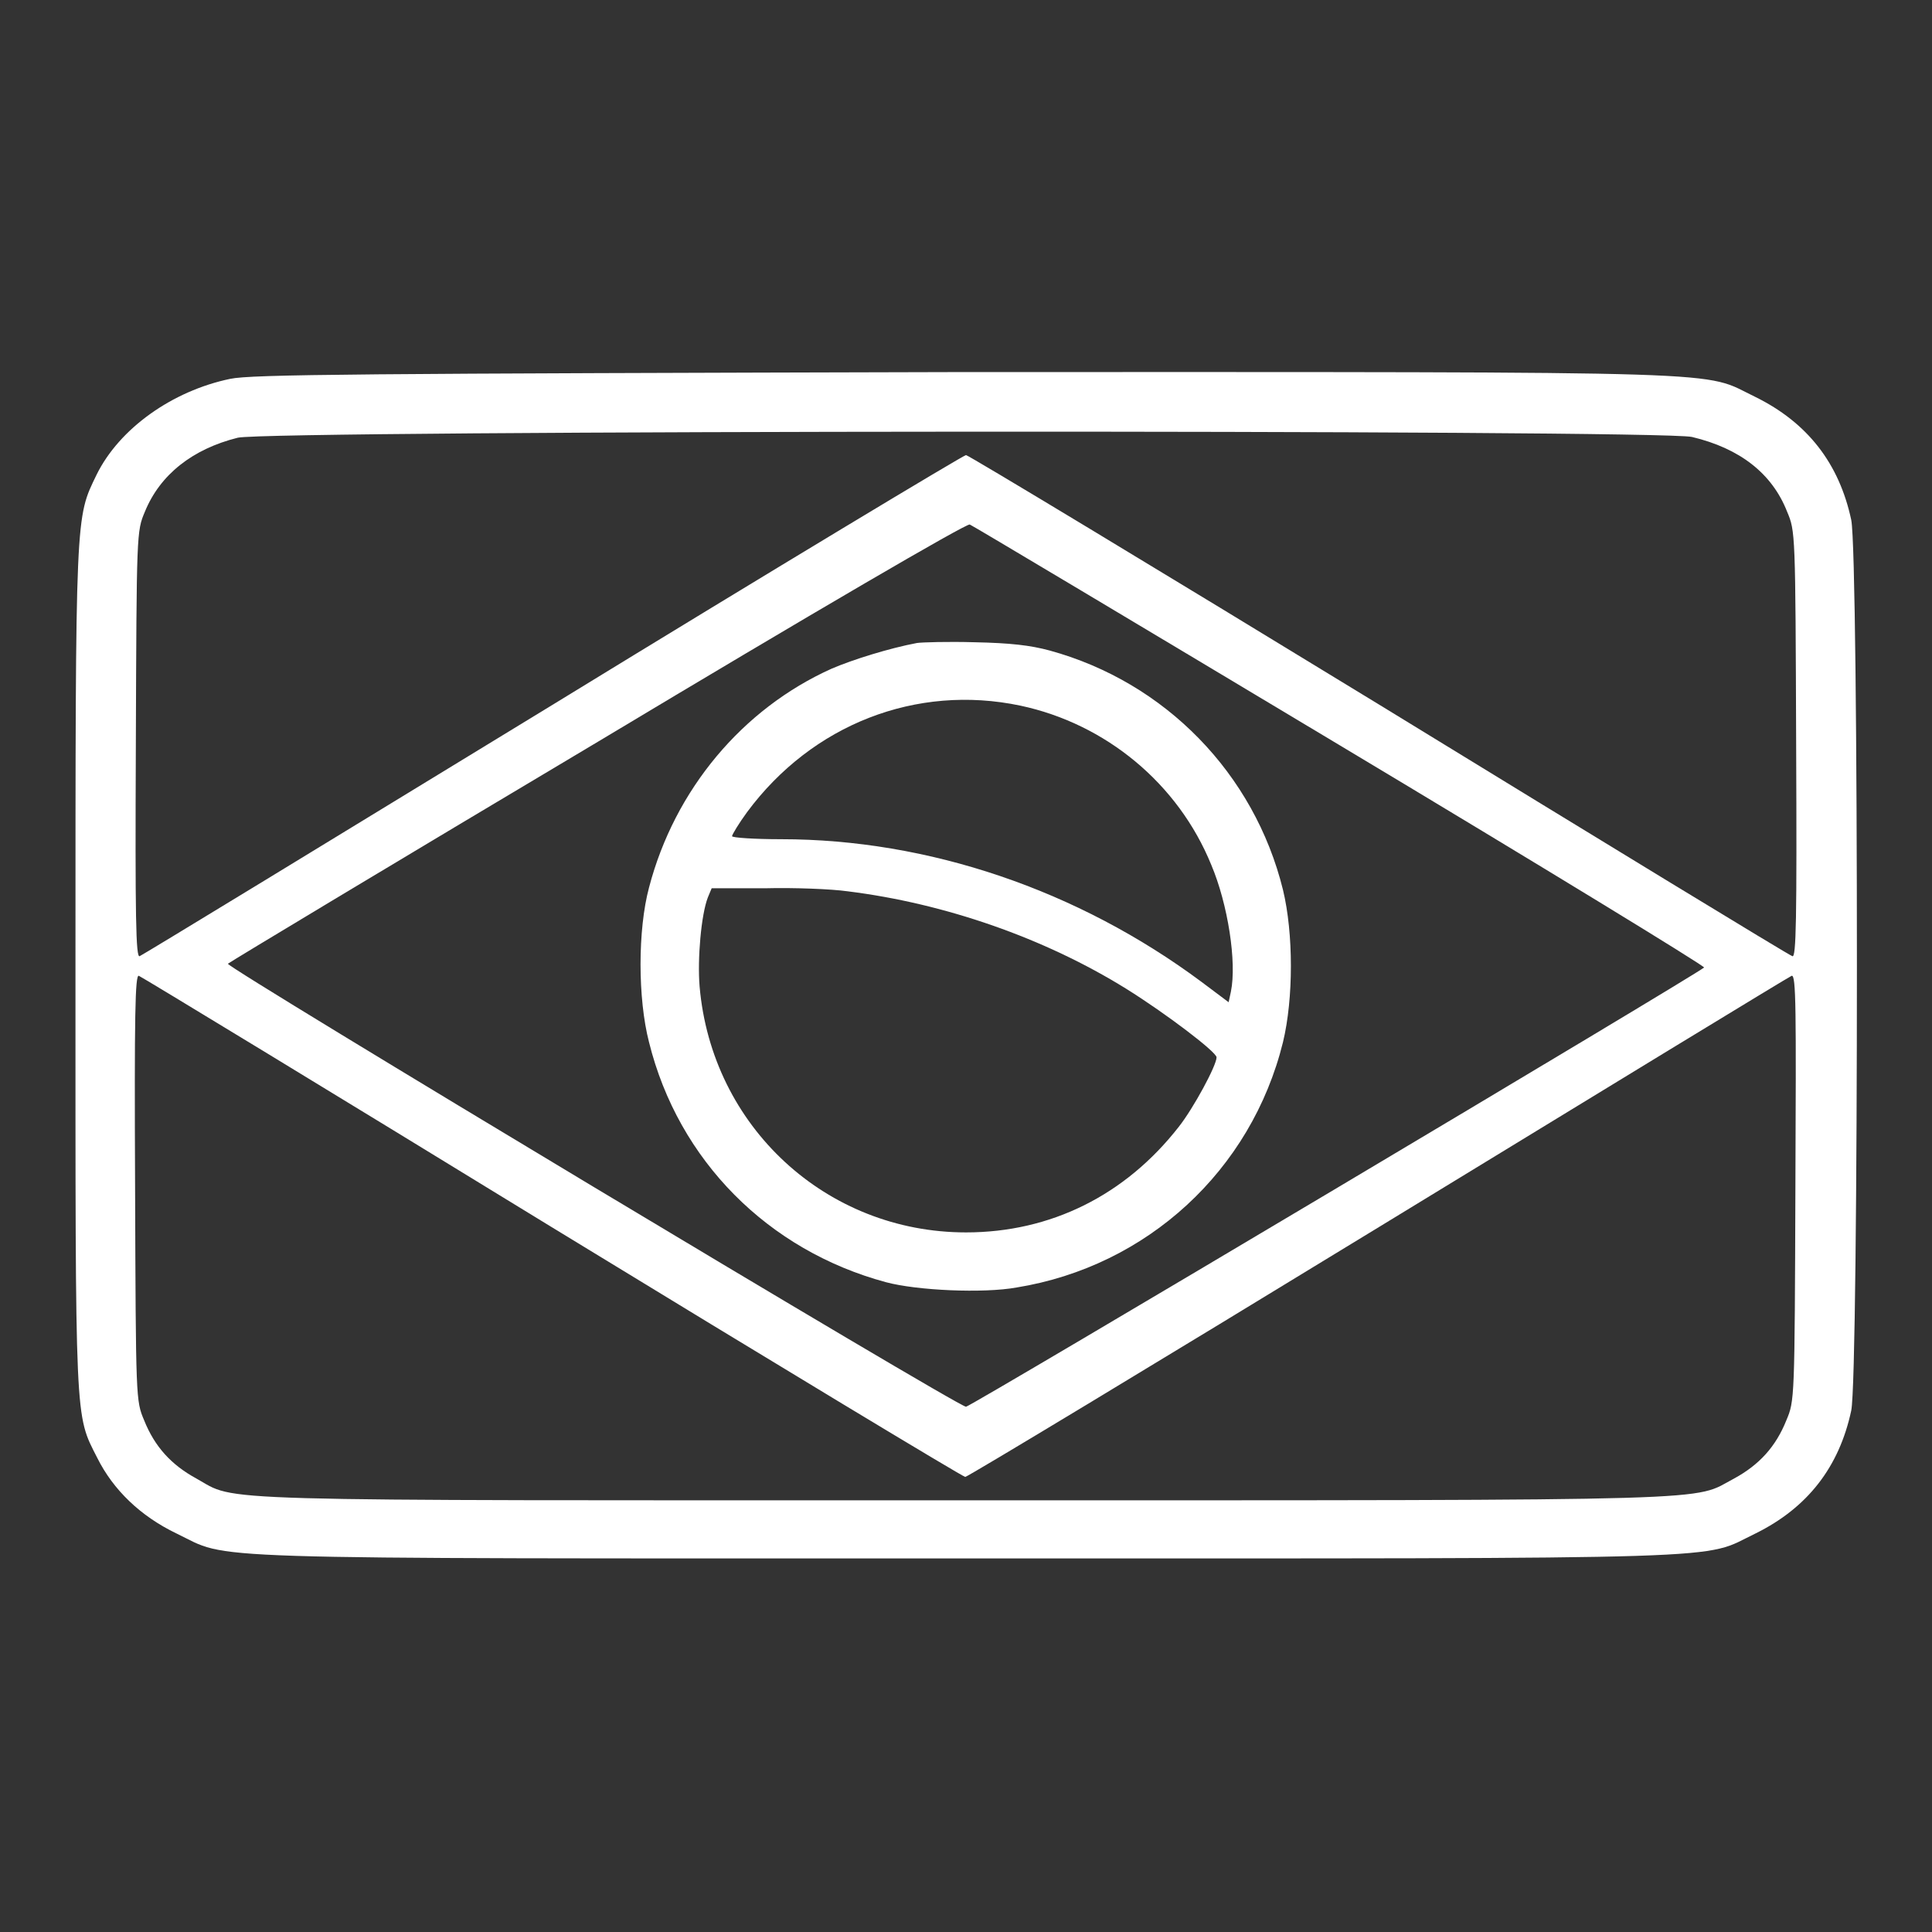
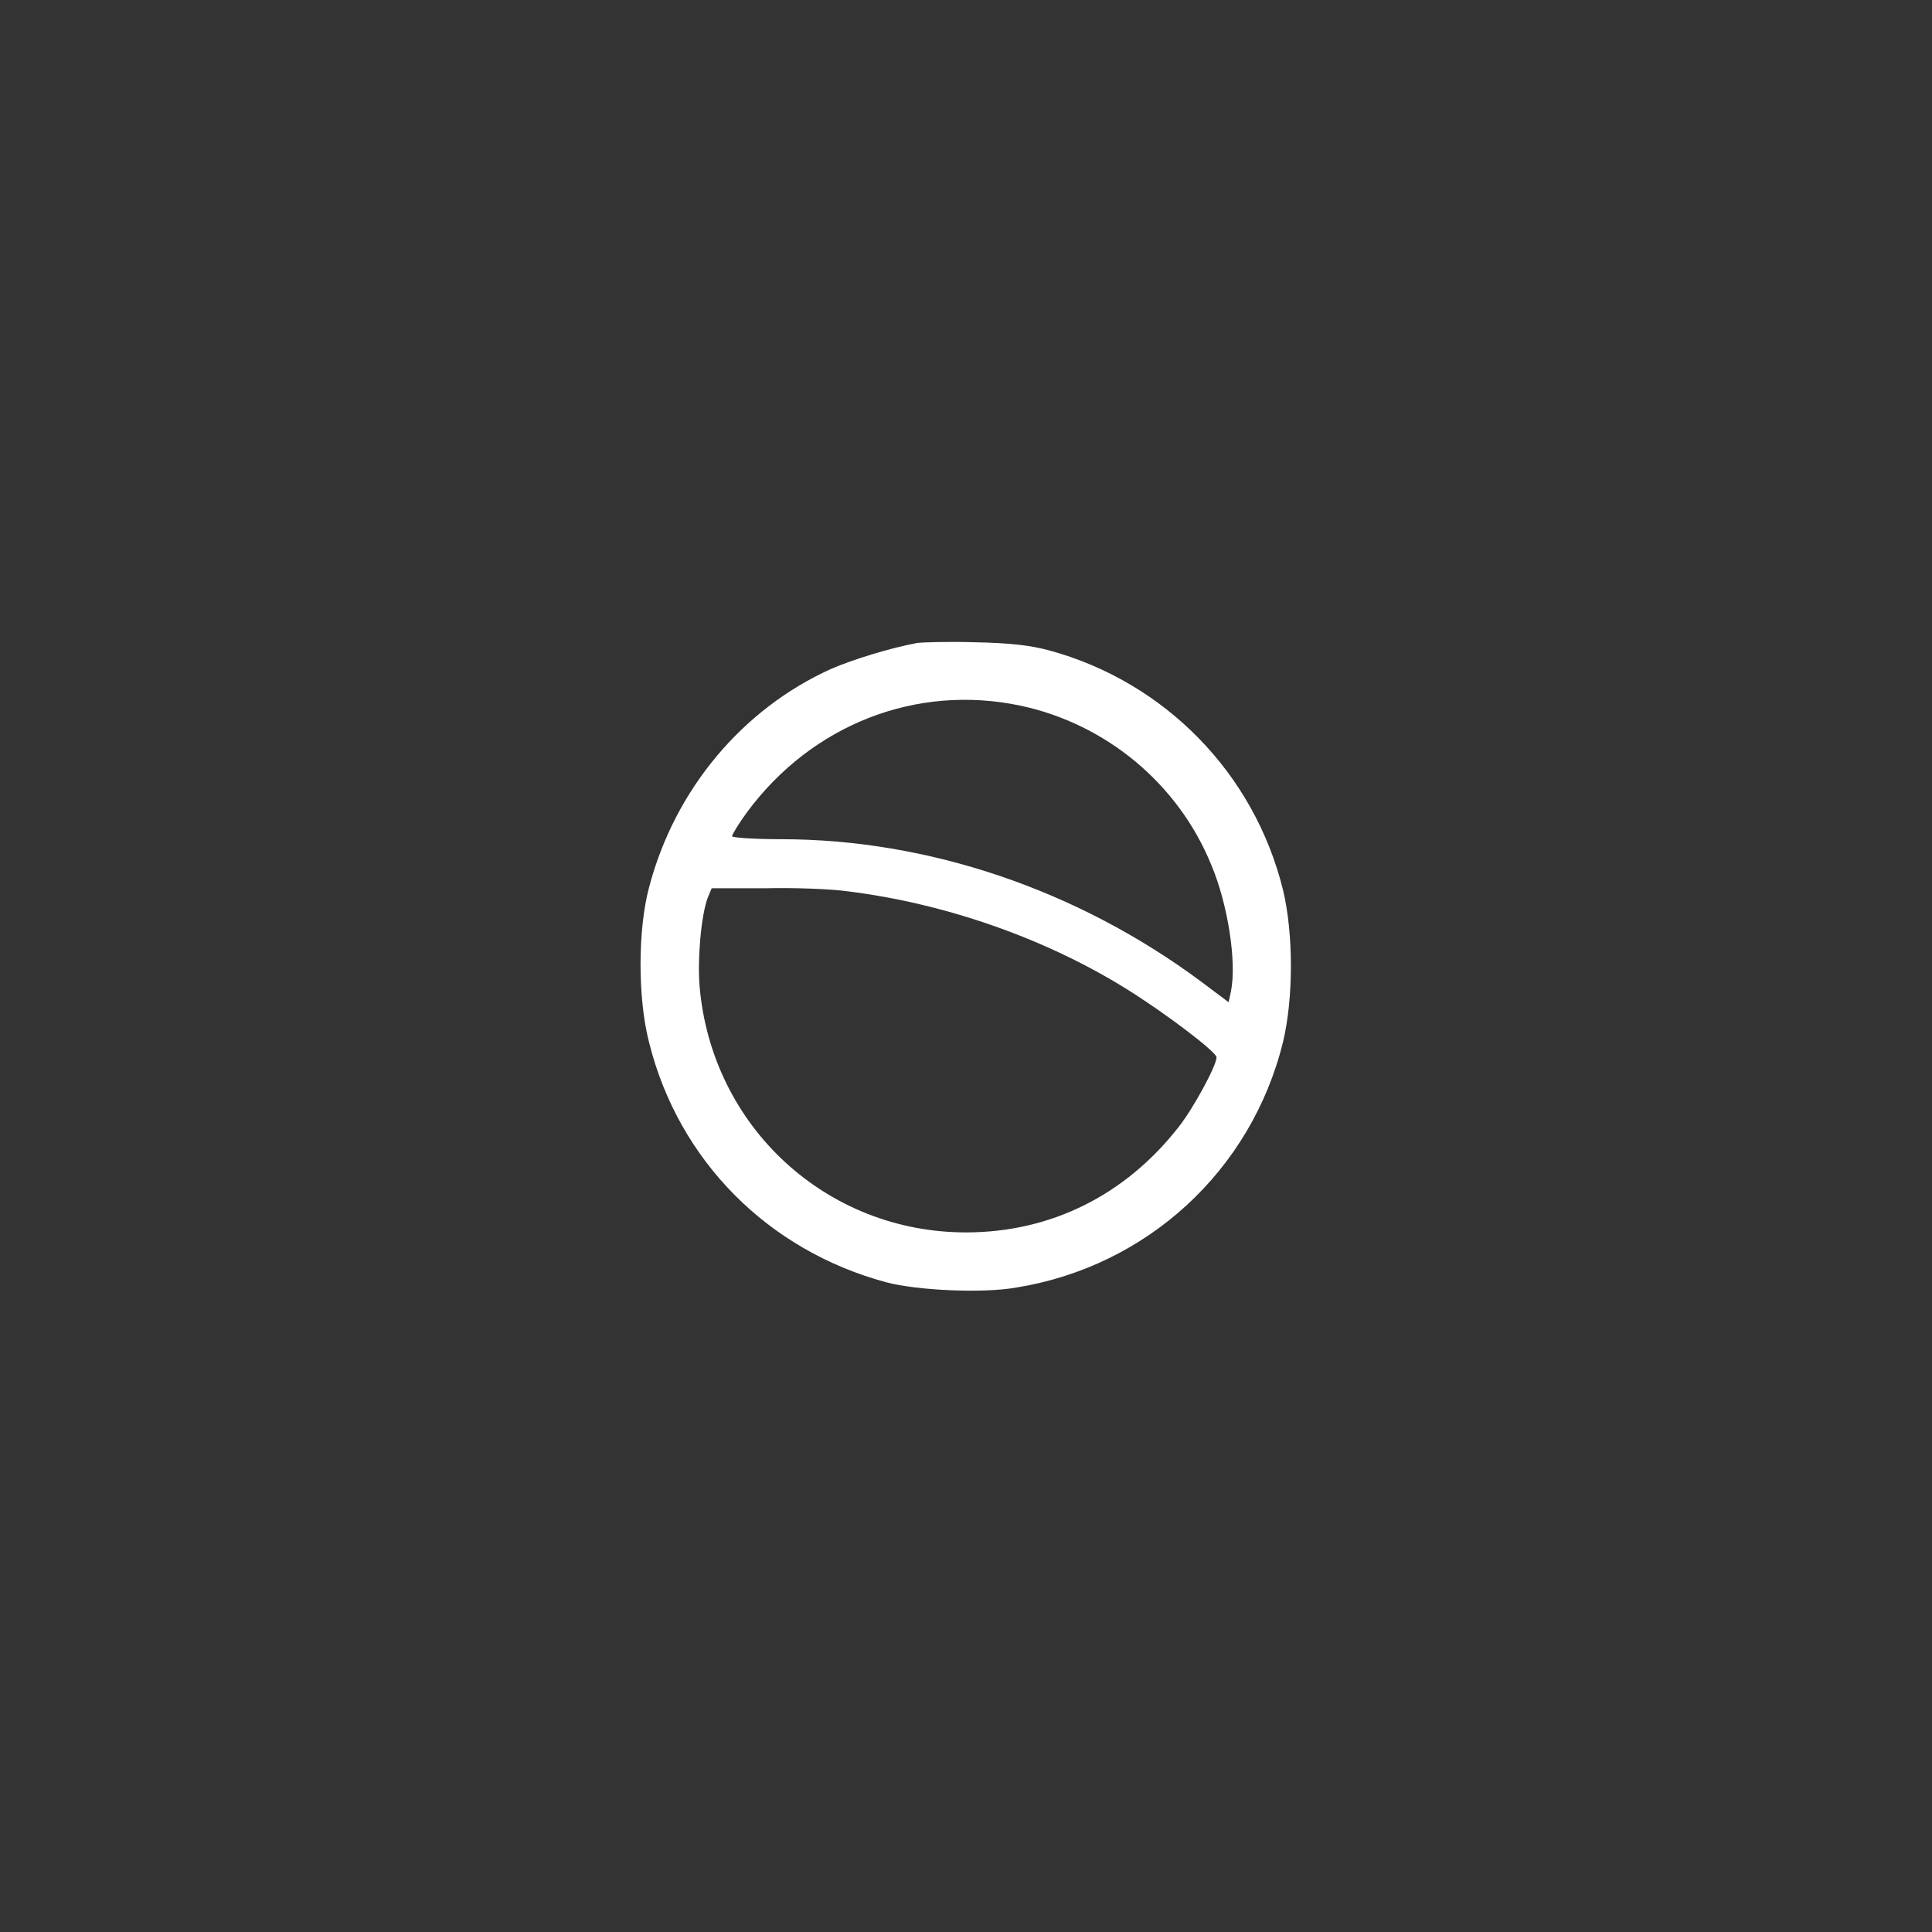
<svg xmlns="http://www.w3.org/2000/svg" version="1.1" x="0px" y="0px" viewBox="0 0 256 256" enable-background="new 0 0 256 256" xml:space="preserve">
  <rect x="0" y="0" width="256" height="256" fill="#333333" stroke="none" />
  <g>
    <g>
      <g>
-         <path fill="#fff" d="M30.5,50.2c-7.7,1.6-14.7,6.6-17.7,12.7C10,68.7,10,67.4,10,128.4c0,60.9-0.1,58.9,2.9,64.8c2.1,4.2,5.7,7.7,10.5,10c7.3,3.5,0,3.3,104.6,3.3c104.6,0,97.3,0.2,104.6-3.3c6.9-3.4,11.1-8.8,12.7-16.3c1-4.8,1-113.1,0-118c-1.6-7.5-5.8-12.9-12.7-16.3c-7.3-3.5,0-3.3-104.9-3.3C47.6,49.5,33.3,49.6,30.5,50.2z M224.2,57.9c6.3,1.5,10.6,4.8,12.6,9.9c1.1,2.6,1.1,2.7,1.2,30.9c0.1,23.4,0,28.2-0.5,28c-0.4-0.1-25-15.1-54.7-33.3C153,75.2,128.3,60.3,128,60.3s-25.1,14.9-54.8,33.1c-29.8,18.2-54.4,33.2-54.7,33.3c-0.5,0.2-0.6-5.1-0.5-28c0.1-28.2,0.1-28.3,1.2-30.9c2-4.9,6.3-8.3,12.3-9.8C35.7,57,219.9,56.9,224.2,57.9z M177.6,98.8c26.7,16,48.3,29.2,48.2,29.4c-1.1,1-97.2,58.2-97.8,58.2c-1.1,0-98.2-58.3-97.8-58.7c0.2-0.2,22.3-13.5,49-29.4c28.5-17.1,48.9-29,49.3-28.8C128.8,69.6,150.9,82.8,177.6,98.8z M73.1,162.6c29.8,18.2,54.5,33.1,54.8,33.1s25-14.9,54.8-33.1c29.8-18.2,54.4-33.2,54.7-33.3c0.6-0.2,0.6,4.4,0.5,28c-0.1,28.2-0.1,28.3-1.2,30.9c-1.4,3.5-3.6,5.9-6.9,7.7c-5.7,3,0.8,2.9-101.9,2.9s-96.3,0.2-101.9-2.9c-3.3-1.8-5.5-4.2-6.9-7.7c-1.1-2.6-1.1-2.7-1.2-30.9c-0.1-22.9,0-28.2,0.5-28C18.7,129.4,43.4,144.4,73.1,162.6z" />
        <path fill="#fff" d="M121.5,85.2c-3.7,0.7-8.5,2.2-11.3,3.4c-11.8,5.3-20.8,16-24.2,29c-1.5,5.6-1.5,14.7,0,20.5c3.9,15.7,15.8,27.6,31.4,31.8c4.1,1.1,12.9,1.5,17.3,0.7c17.3-2.8,31.1-15.5,35.3-32.5c1.4-5.8,1.4-14.4,0-20.2c-3.8-15.4-15.6-27.5-30.9-31.7c-2.6-0.7-5.2-1-10-1.1C125.6,85,122.2,85.1,121.5,85.2z M135.2,93.5c11.3,2.4,20.9,10.3,25.3,21.1c2.2,5.2,3.4,12.9,2.6,16.8l-0.3,1.4l-3.6-2.7c-16.4-12.2-36.2-18.9-55.7-18.9c-3.5,0-6.5-0.2-6.5-0.4c0-0.2,0.9-1.7,2-3.2C107.6,96,121.4,90.6,135.2,93.5z M112.3,118.1c12.9,1.6,26.1,6.2,36.9,12.9c5.3,3.3,12,8.4,12,9.1c0,1.1-3.1,6.8-5,9.2c-7.1,9.1-17,14-28.2,14c-18.5,0-33.7-14-35.3-32.6c-0.3-3.6,0.2-9.5,1.1-11.8l0.5-1.2h7.1C105.2,117.6,110.2,117.8,112.3,118.1z" />
      </g>
    </g>
  </g>
</svg>